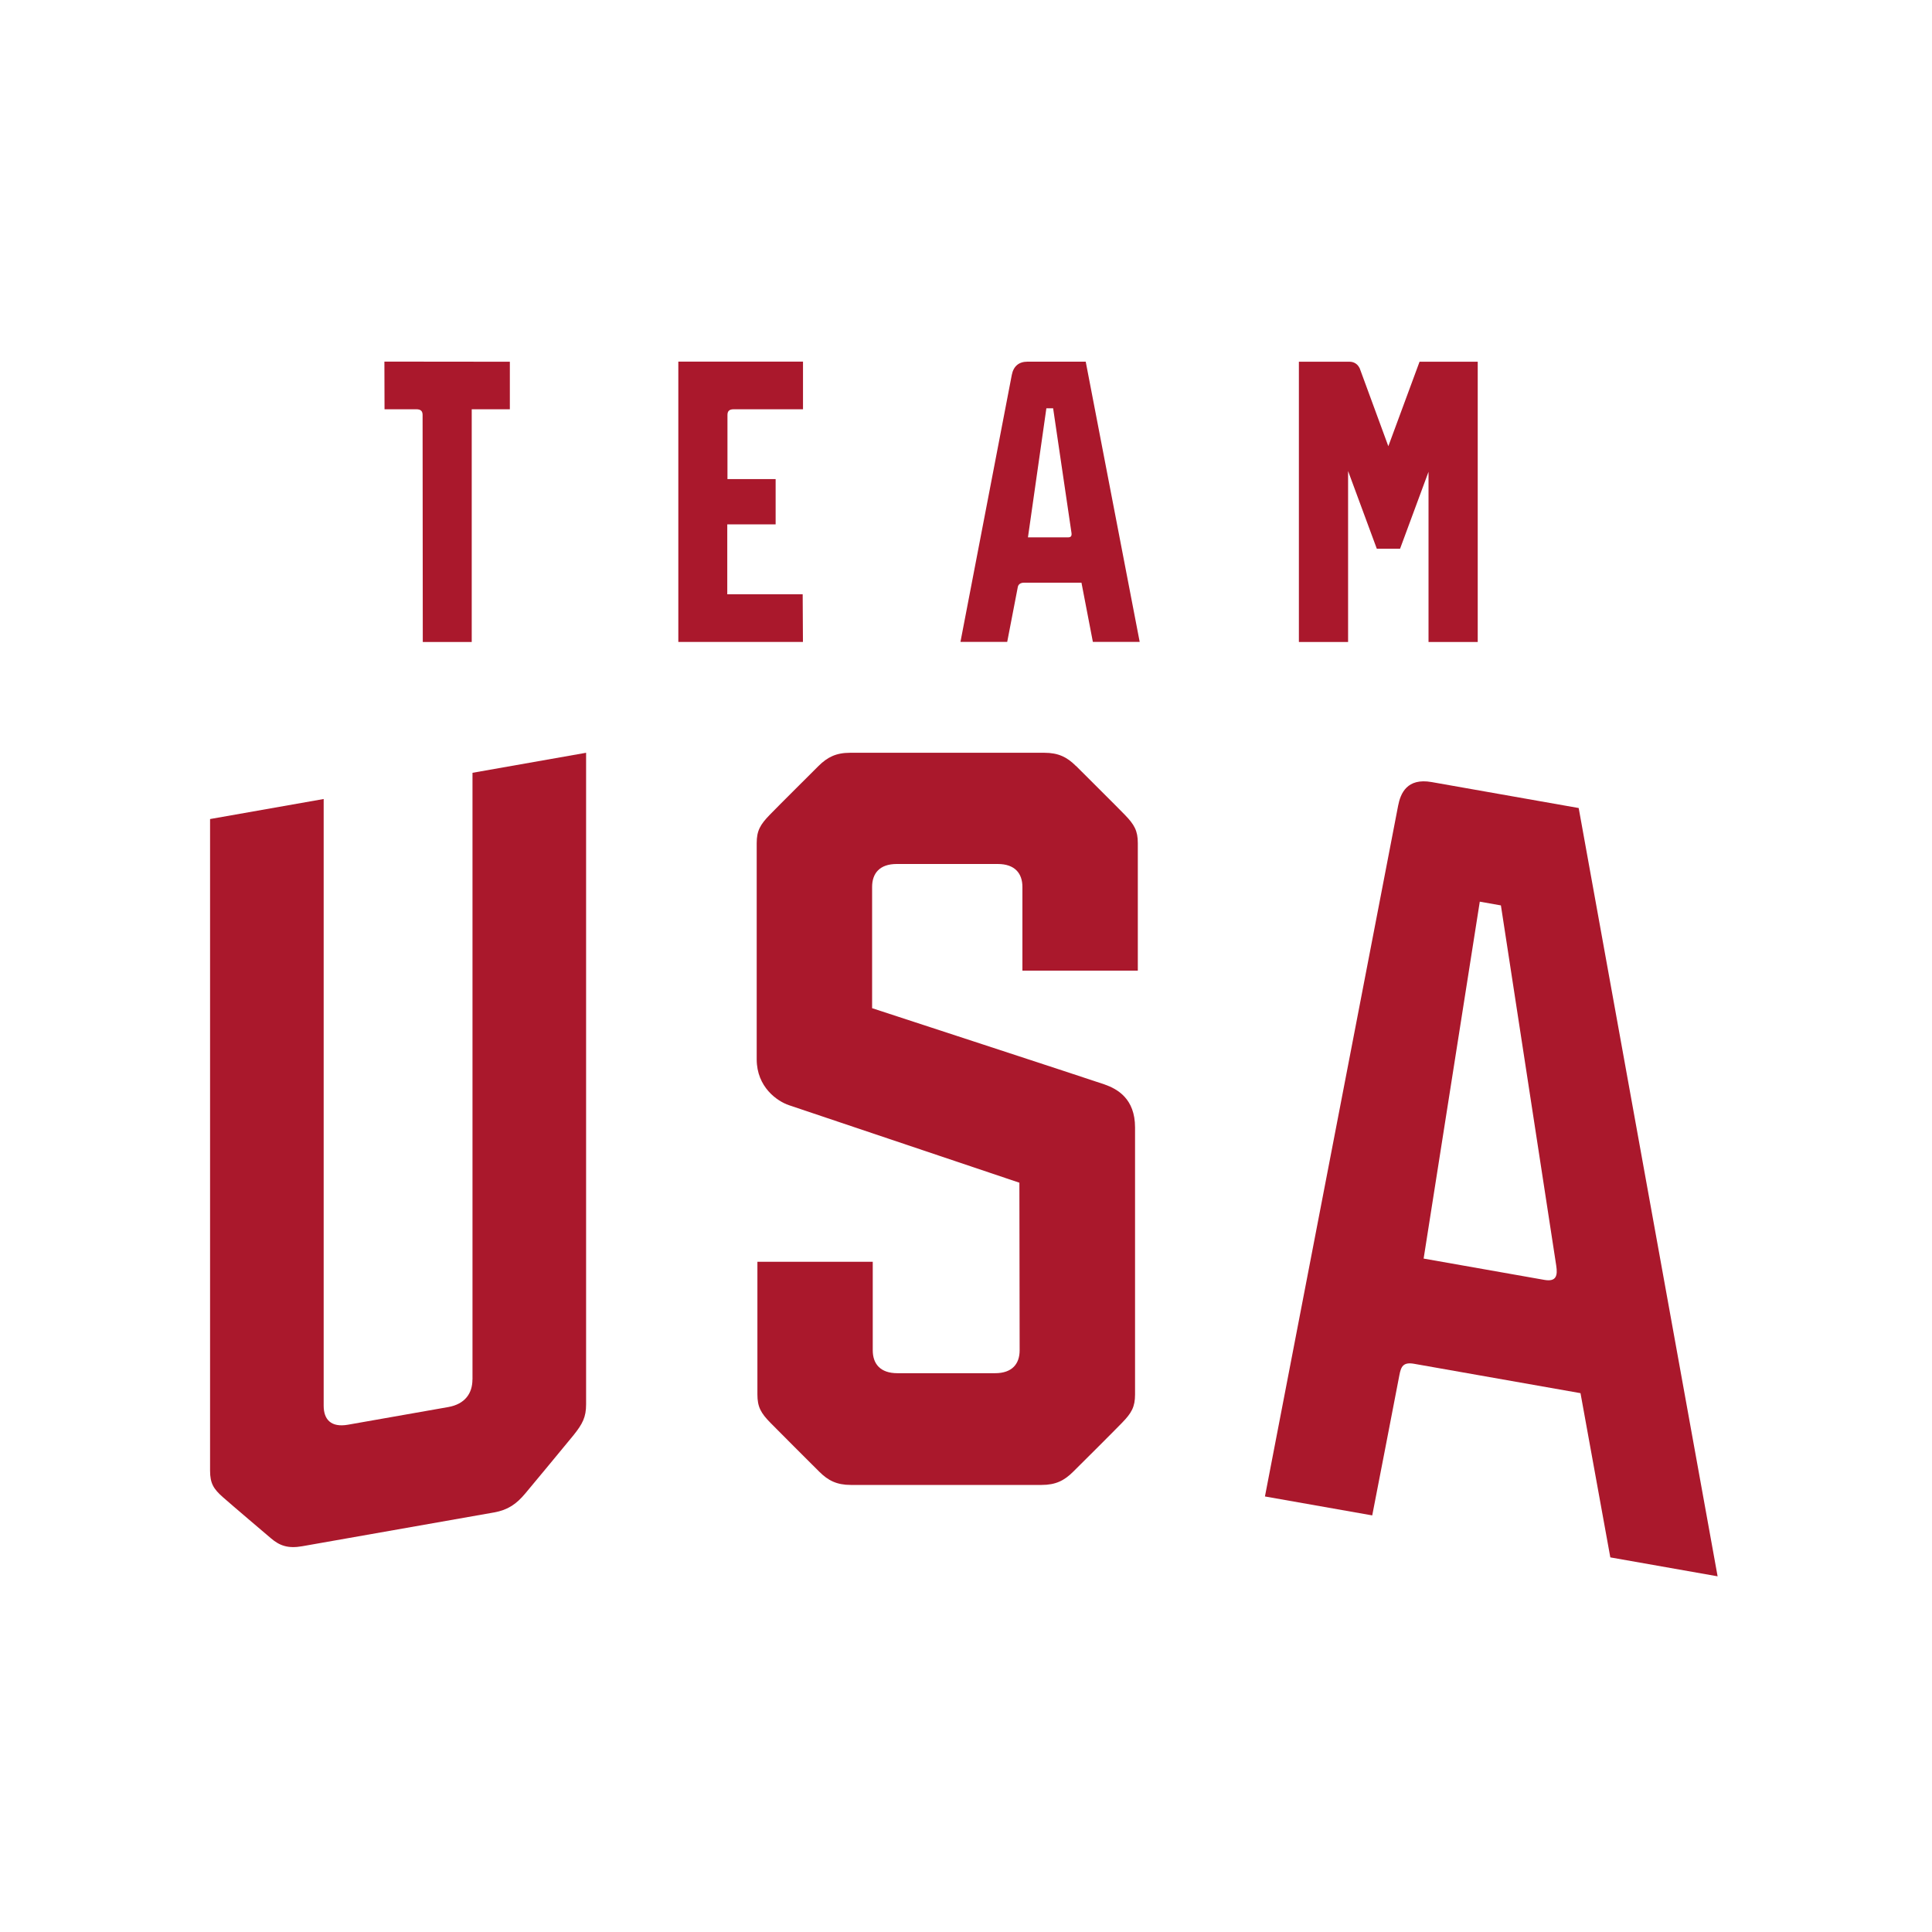
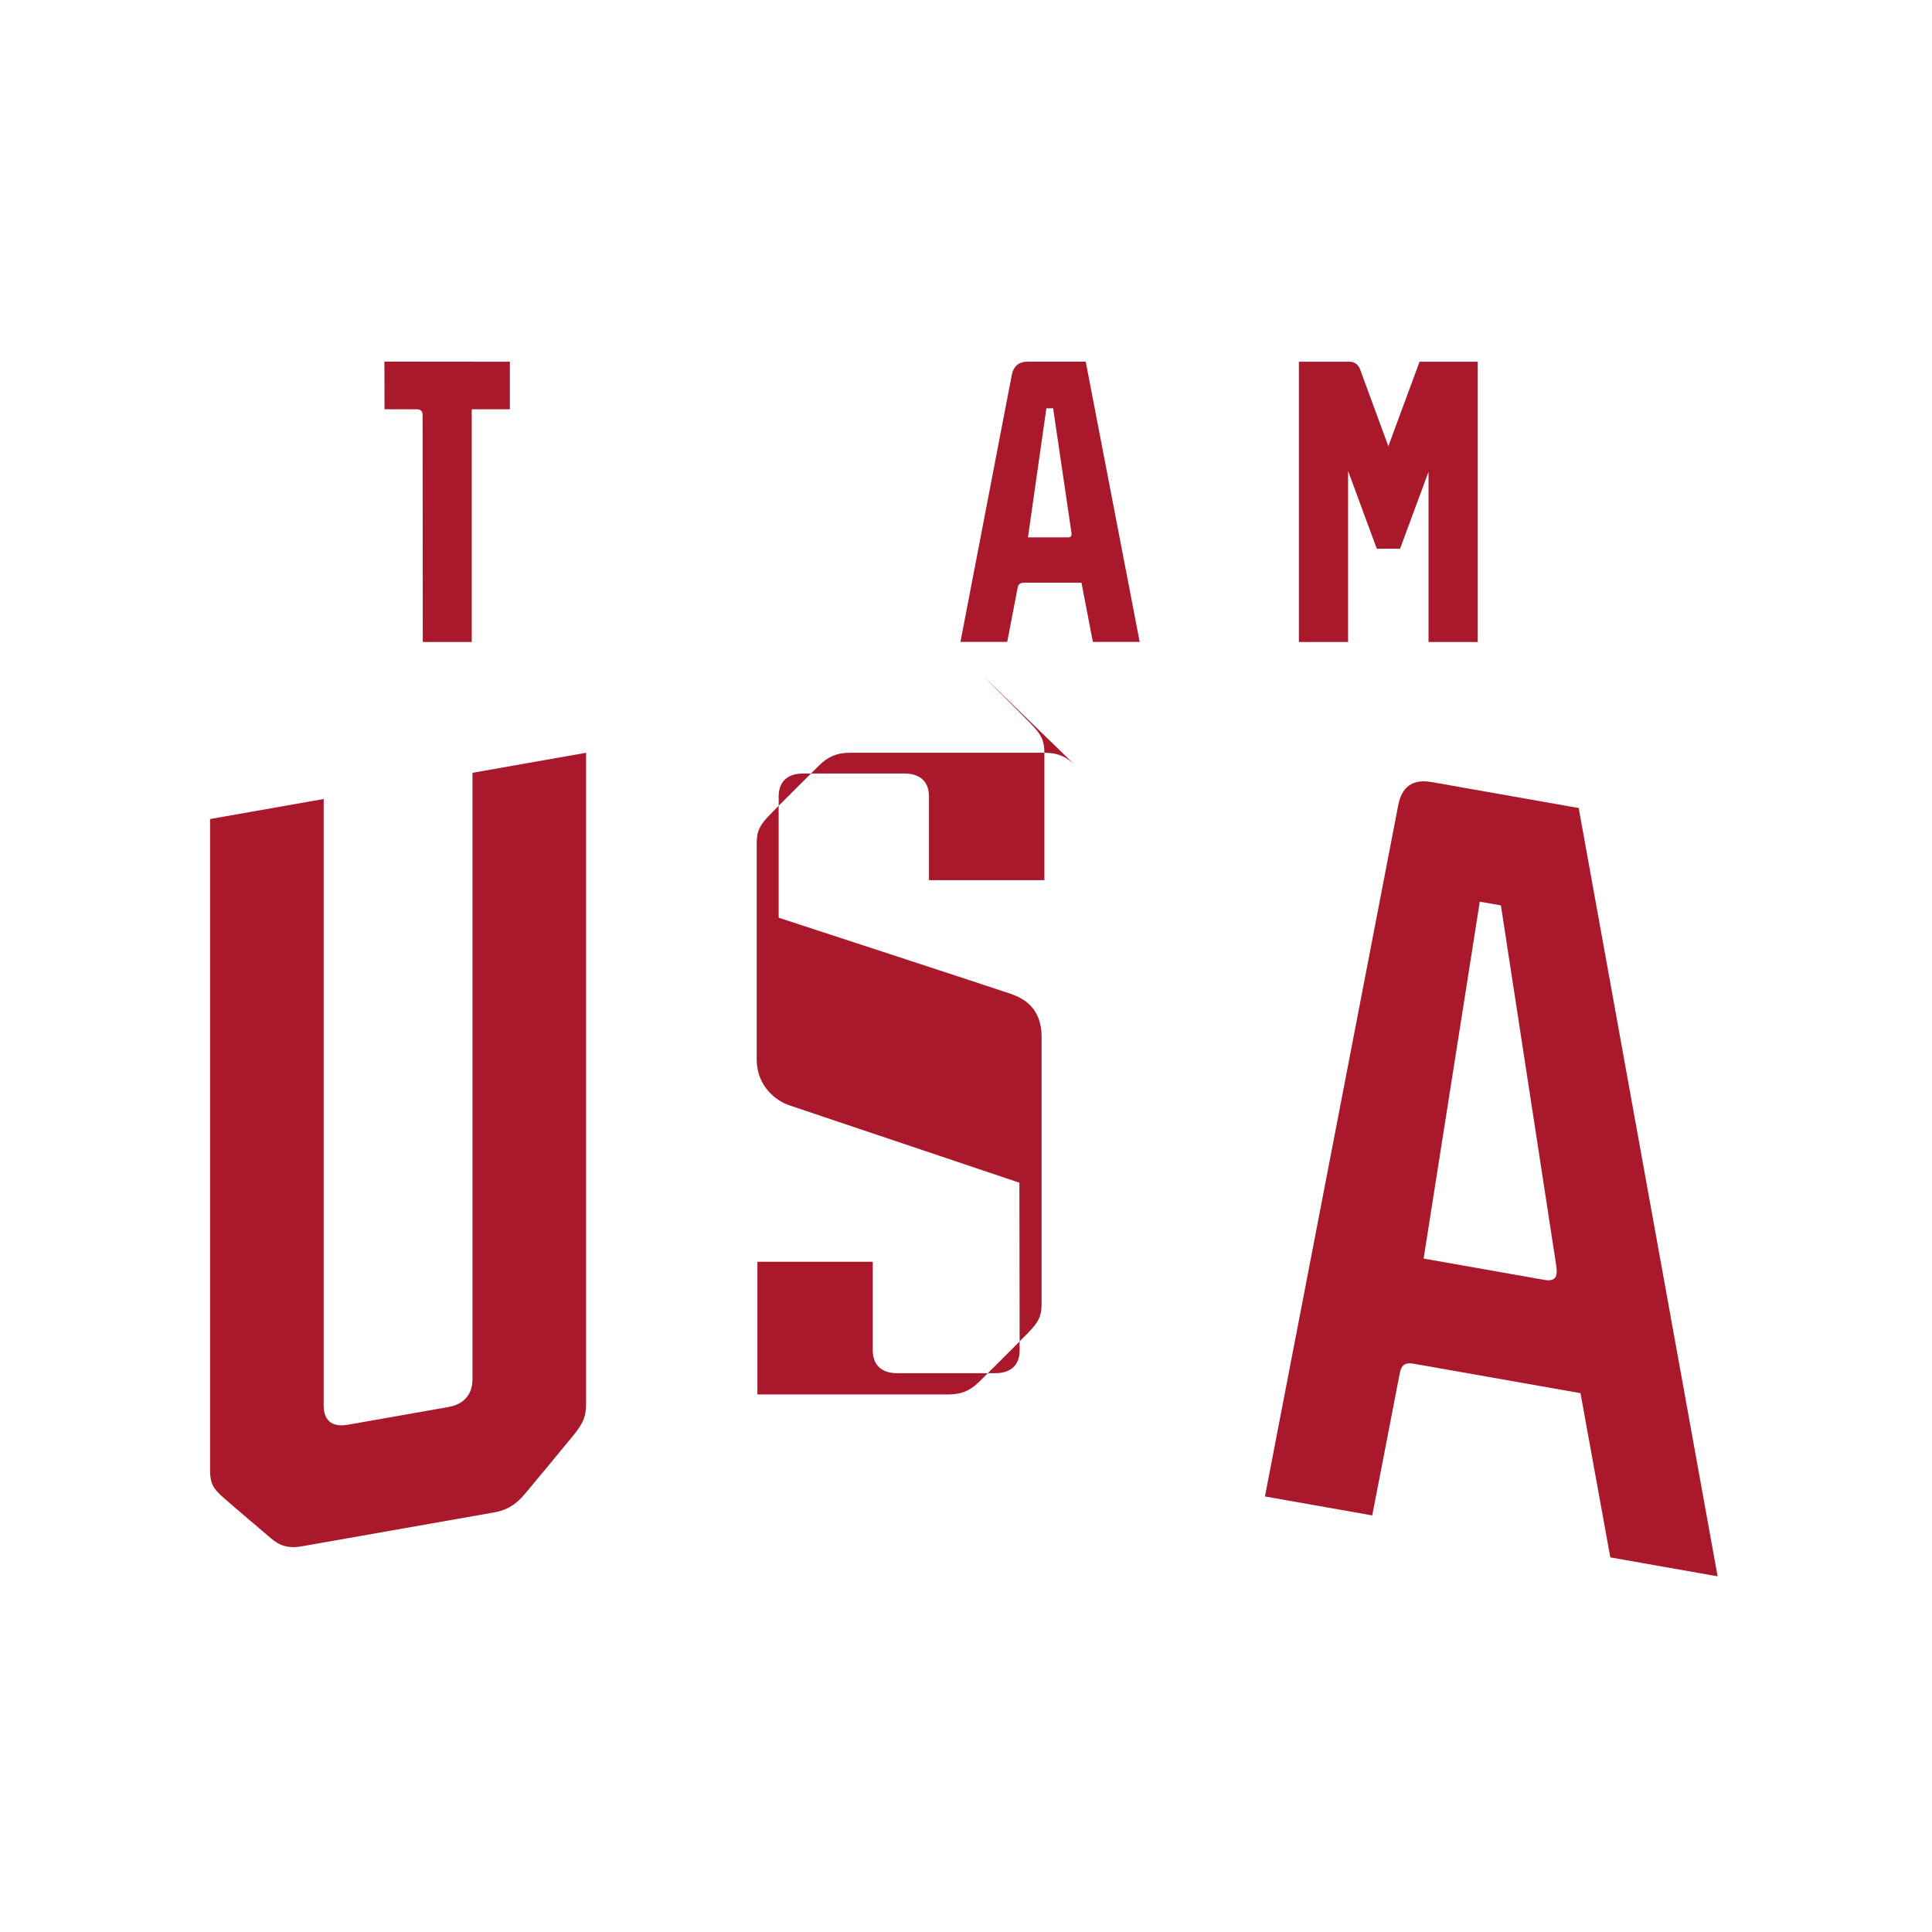
<svg xmlns="http://www.w3.org/2000/svg" id="Layer_2" viewBox="0 0 300 300">
  <defs>
    <style>.cls-1{fill:none;}.cls-1,.cls-2{stroke-width:0px;}.cls-2{fill:#aa182c;}</style>
  </defs>
  <g id="Layer_1-2">
    <rect class="cls-1" width="300" height="300" />
    <path class="cls-2" d="M79.18,56.17l-19.49-.02.02,7.4h4.93c.68,0,.98.27.98.88l.03,35.26h7.6v-36.14s5.92,0,5.92,0v-7.38Z" />
-     <path class="cls-2" d="M112.93,92.28v-10.86h7.51v-7.03h-7.48v-9.96c0-.61.3-.88.98-.88h10.75v-7.4h-19.36v43.53s19.35,0,19.35,0l-.04-7.4h-11.72Z" />
    <path class="cls-2" d="M165.86,83.44h-6.24,0s2.86-20.04,2.86-20.04h1.05s2.83,19.19,2.85,19.35c.07.49-.1.69-.53.69M176.97,99.67l-8.38-43.51h-9.05c-1.33,0-2.17.71-2.43,2.06l-7.97,41.45h7.26s1.55-8,1.64-8.5c.07-.4.38-.69.97-.69h8.92l1.77,9.19h7.26Z" />
    <path class="cls-2" d="M220.43,56.16l-4.85,13.13-4.42-12.03-.06-.14h-.01c-.28-.59-.86-.95-1.51-.95h-7.89v43.52h7.64v-26.55l4.46,12.07h3.61l4.42-11.95v26.43h7.64v-43.52h-9.03Z" />
    <path class="cls-2" d="M239.81,198.74l-18.75-3.31,8.72-55.42,3.28.58s8.36,54.4,8.59,55.93c.24,1.54.02,2.55-1.84,2.22M245.14,125.47l-22.83-4.03c-3.84-.68-4.84,1.76-5.21,3.67-.37,1.91-20.68,107.26-20.68,107.26l16.66,2.94s3.98-20.48,4.22-21.8c.25-1.32.6-2.04,2.28-1.74l25.84,4.56,4.63,25.5,16.66,2.94-21.57-119.29Z" />
    <path class="cls-2" d="M73.36,214.21c0,2.14-1.15,3.82-3.77,4.28l-15.56,2.74c-2.63.46-3.77-.81-3.77-2.95v-94.21l-17.64,3.11v101.18c0,1.97.54,2.84,1.99,4.12,1.45,1.28,6.74,5.77,7.47,6.39,1.35,1.16,2.68,1.61,4.84,1.23l29.8-5.25c2.14-.38,3.47-1.3,4.84-2.94.73-.88,6.02-7.23,7.47-9.02,1.44-1.79,1.98-2.85,1.98-4.82v-101.18l-17.64,3.11v94.21Z" />
-     <path class="cls-2" d="M167.07,118.94c-1.38-1.38-2.73-2.05-4.91-2.05h-30.15c-2.18,0-3.53.68-4.91,2.05-.74.75-6.11,6.07-7.58,7.59-1.47,1.52-2.02,2.46-2.02,4.4v33.55c0,4.34,3.2,6.52,5,7.13,1.8.61,35.79,12.04,35.79,12.04l.04,26.02c0,2.11-1.16,3.56-3.82,3.56h-15.16c-2.66,0-3.83-1.45-3.83-3.56v-13.74h-17.91v20.6c0,1.94.54,2.89,2.02,4.4,1.07,1.1,6.19,6.2,7.58,7.59,1.38,1.38,2.73,2.06,4.91,2.06h29.62c2.18,0,3.52-.67,4.91-2.06.75-.74,6.11-6.07,7.58-7.59,1.47-1.51,2.02-2.46,2.02-4.4v-41.46c0-4.48-2.75-5.98-4.74-6.68-1.98-.69-36.09-11.84-36.09-11.84v-18.82c0-2.11,1.16-3.57,3.82-3.57h15.69c2.66,0,3.83,1.46,3.83,3.57v12.99h17.92v-19.8c0-1.94-.55-2.88-2.02-4.4-1.47-1.52-6.85-6.84-7.58-7.59" />
+     <path class="cls-2" d="M167.07,118.94c-1.38-1.38-2.73-2.05-4.91-2.05h-30.15c-2.18,0-3.53.68-4.91,2.05-.74.75-6.11,6.07-7.58,7.59-1.47,1.52-2.02,2.46-2.02,4.4v33.55c0,4.34,3.2,6.52,5,7.13,1.8.61,35.79,12.04,35.79,12.04l.04,26.02c0,2.11-1.16,3.56-3.82,3.56h-15.16c-2.66,0-3.83-1.45-3.83-3.56v-13.74h-17.91v20.6h29.62c2.18,0,3.52-.67,4.91-2.06.75-.74,6.11-6.07,7.58-7.59,1.47-1.51,2.02-2.46,2.02-4.4v-41.46c0-4.48-2.75-5.98-4.74-6.68-1.98-.69-36.09-11.84-36.09-11.84v-18.82c0-2.11,1.16-3.57,3.82-3.57h15.69c2.66,0,3.83,1.46,3.83,3.57v12.99h17.92v-19.8c0-1.94-.55-2.88-2.02-4.4-1.47-1.52-6.85-6.84-7.58-7.59" />
  </g>
</svg>